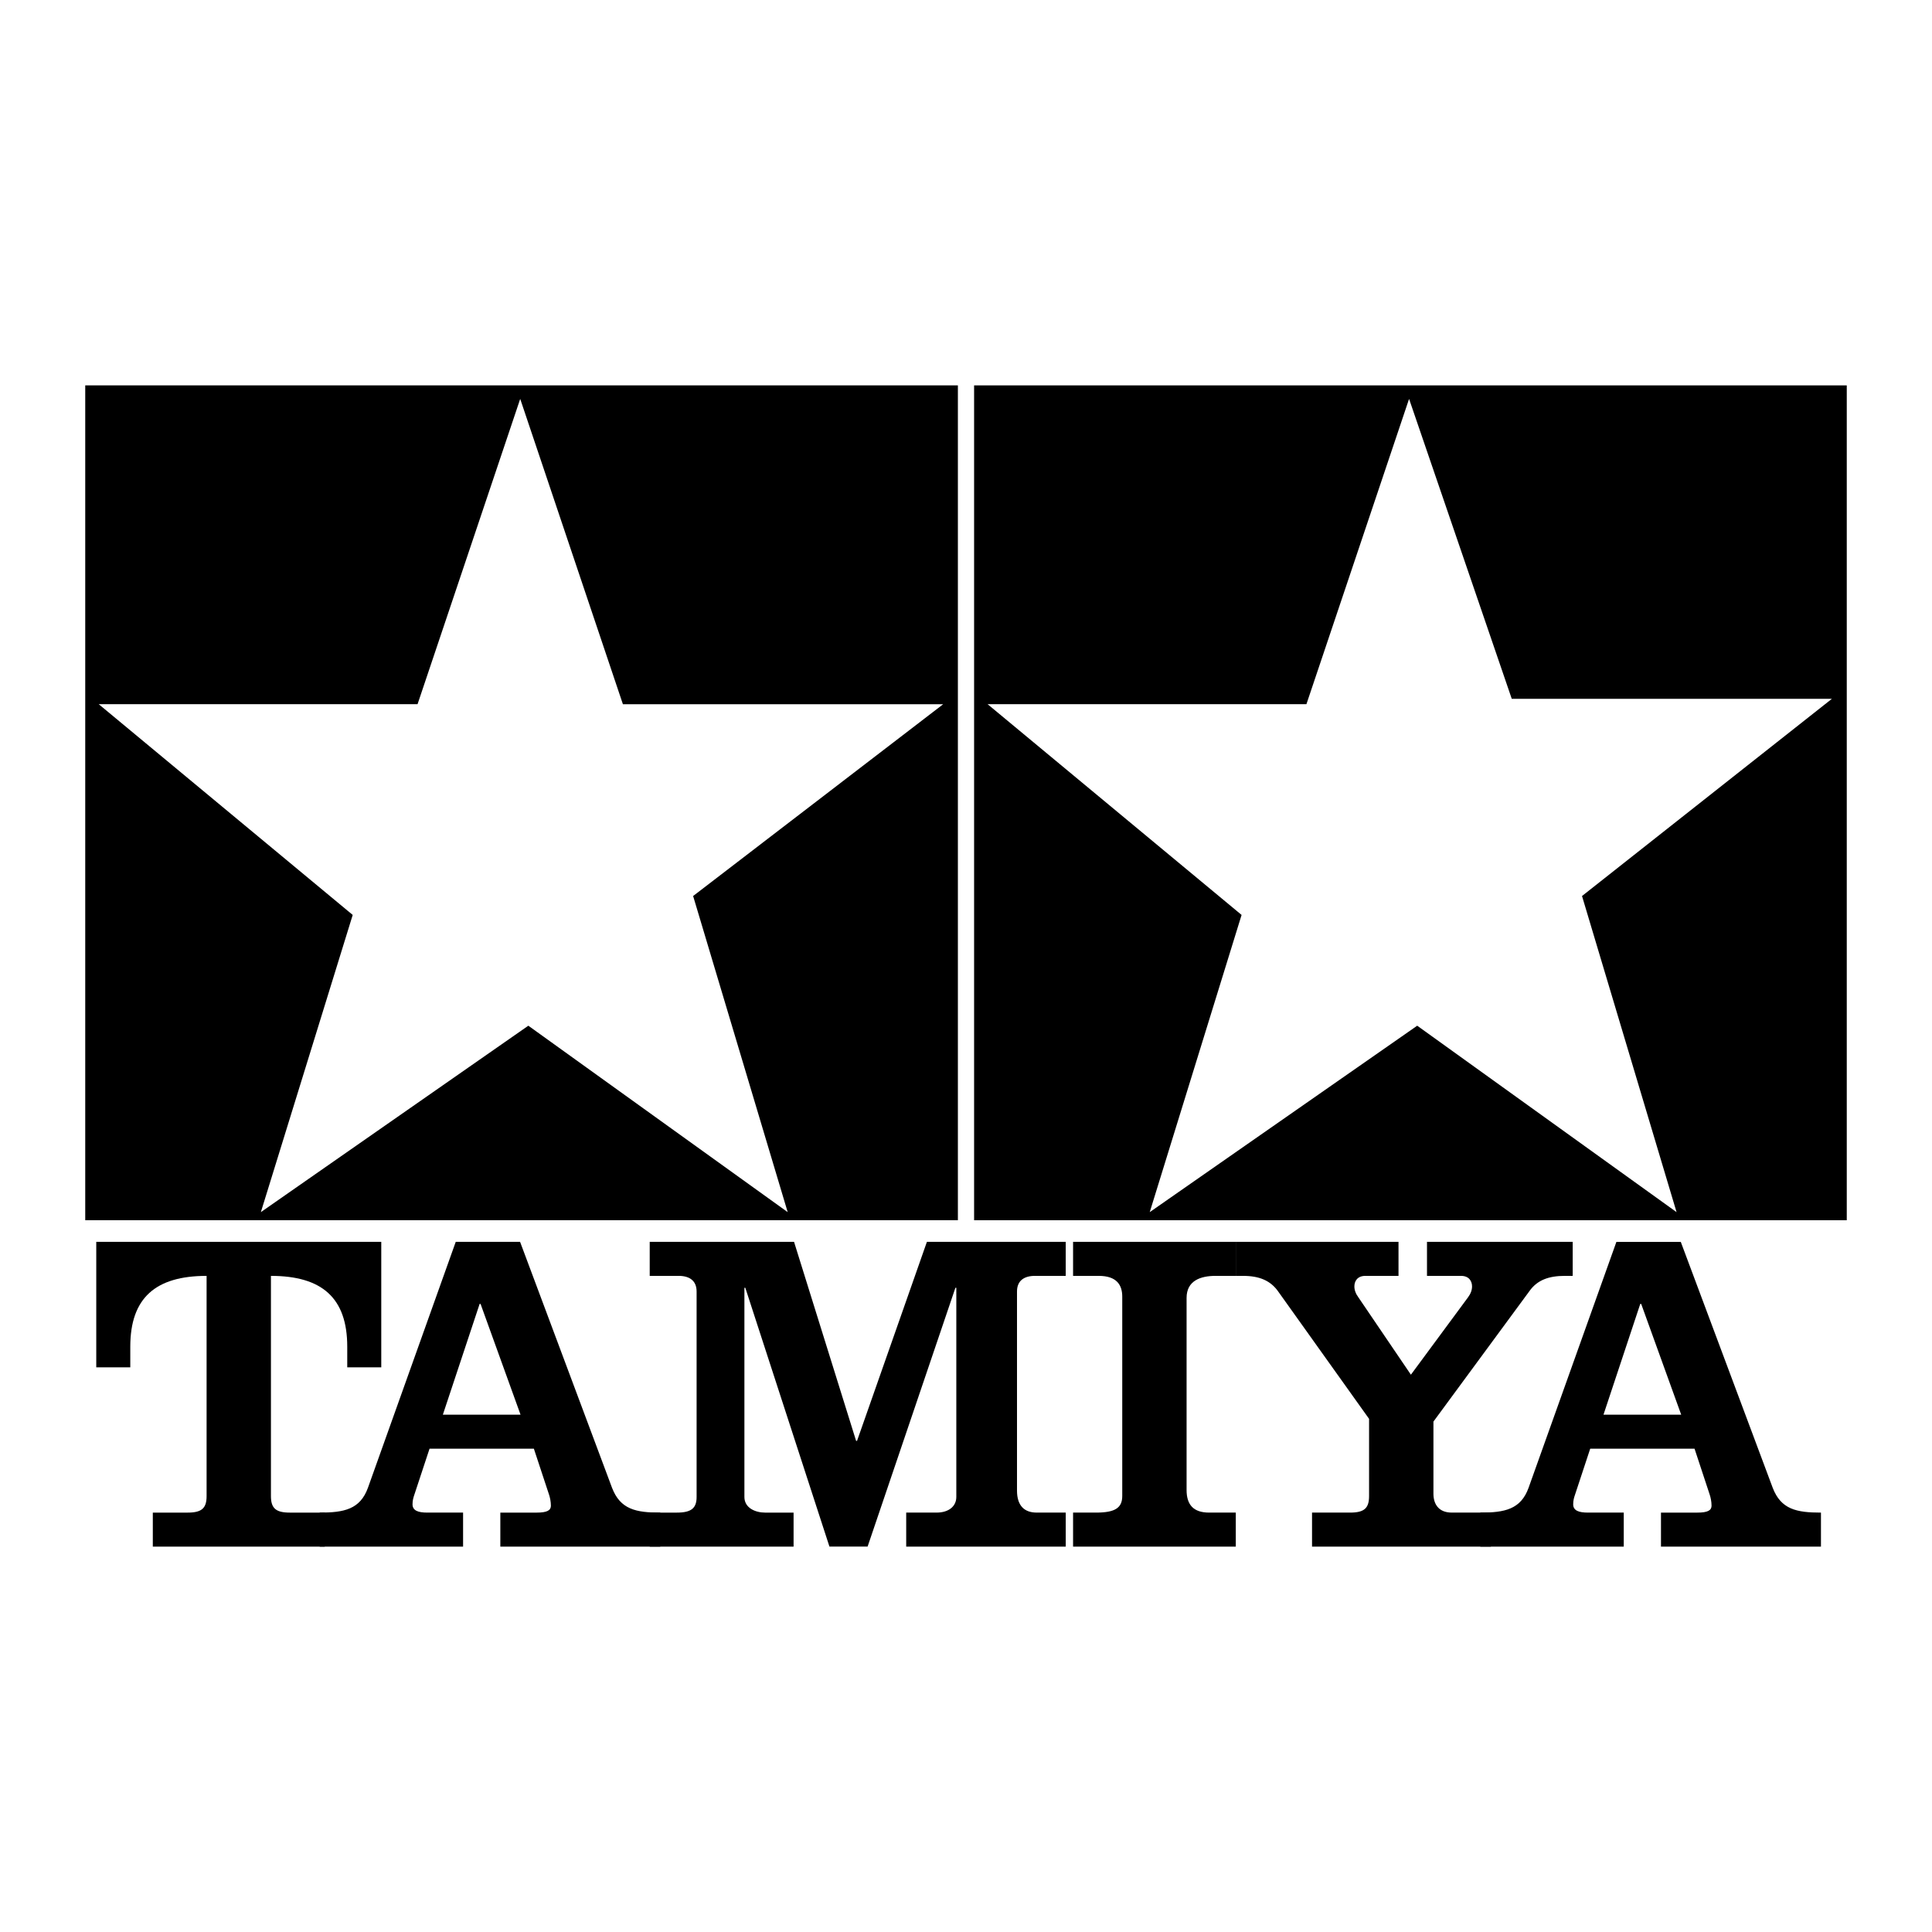
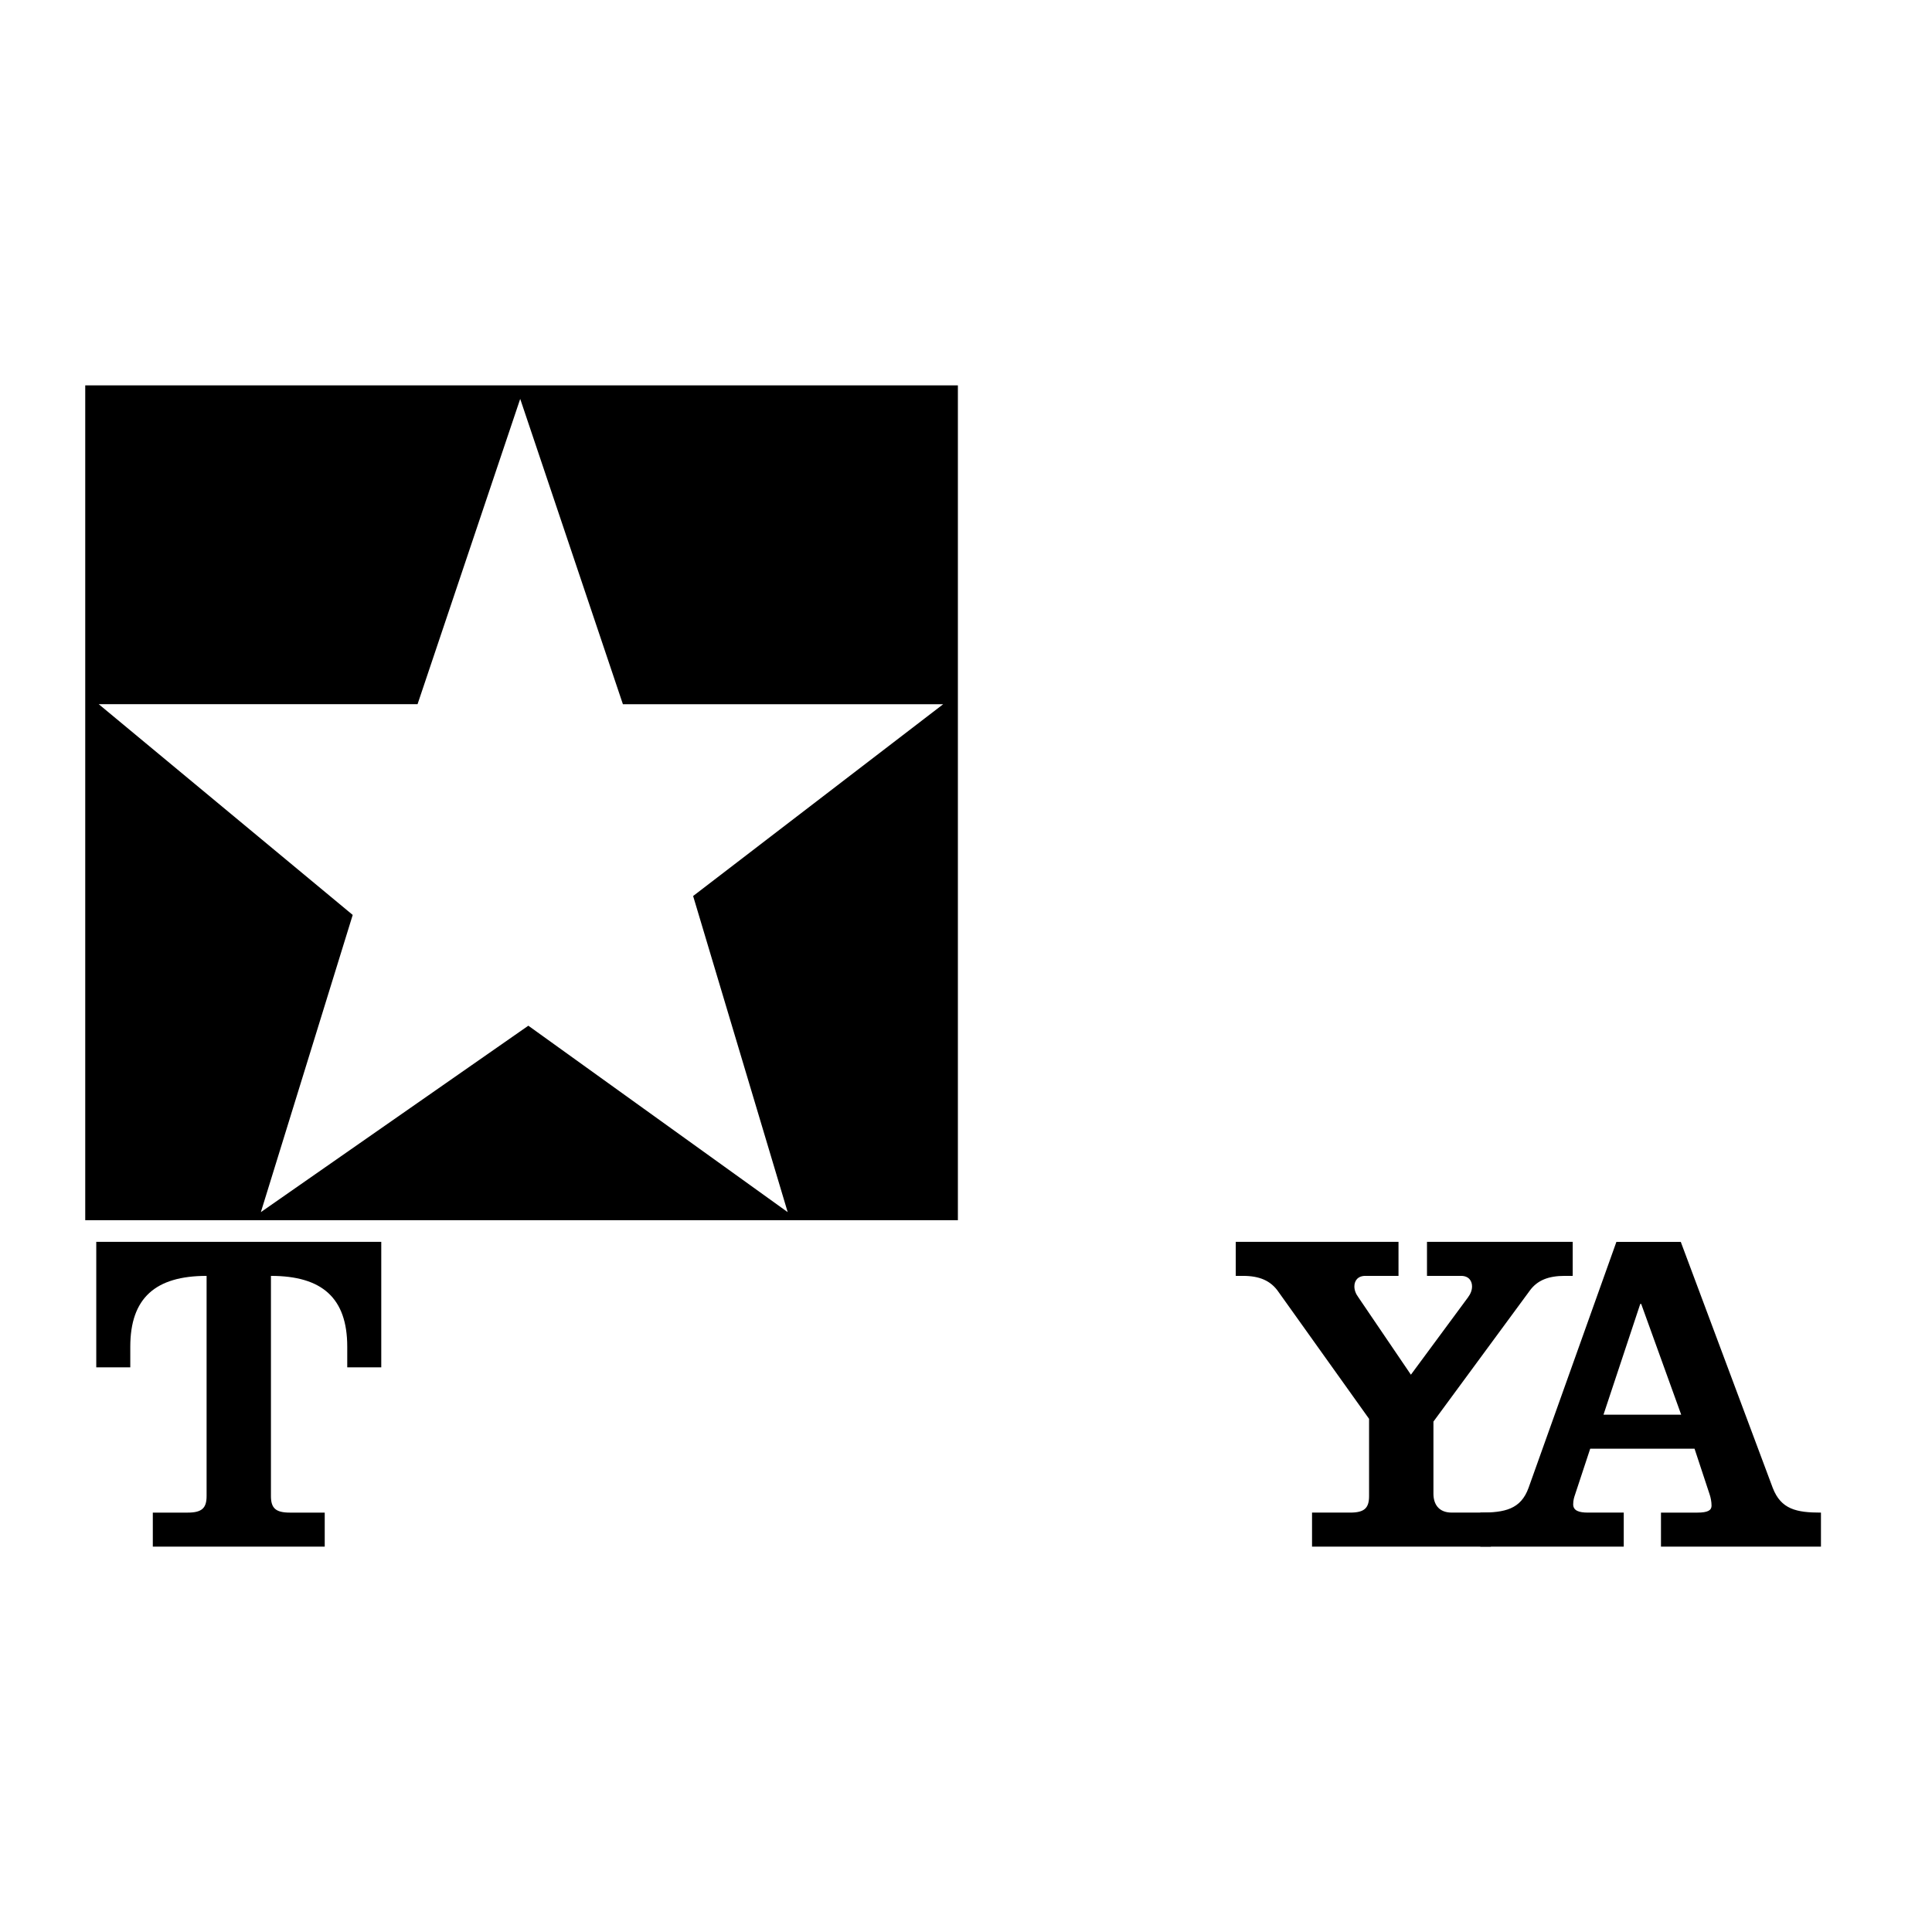
<svg xmlns="http://www.w3.org/2000/svg" width="2500" height="2500" viewBox="0 0 192.756 192.756">
  <g fill-rule="evenodd" clip-rule="evenodd">
    <path fill="#fff" d="M0 0h192.756v192.756H0V0z" />
-     <path d="M97.186 121.742h87.066V38.45H97.186v83.292z" />
-     <path fill="#fff" d="M140.584 39.798l-10.242 30.46H98.535l25.338 21.025-9.164 29.652 26.686-18.6 25.876 18.6-9.433-31.539L182.77 69.72h-31.942l-10.244-29.922z" />
+     <path fill="#fff" d="M140.584 39.798l-10.242 30.46H98.535l25.338 21.025-9.164 29.652 26.686-18.6 25.876 18.6-9.433-31.539L182.77 69.72l-10.244-29.922z" />
    <path d="M8.504 121.742h87.065V38.45H8.504v83.292z" />
    <path fill="#fff" d="M51.901 39.798l-10.242 30.46H9.852L35.19 91.283l-9.164 29.652 26.686-18.6 25.876 18.6-9.435-31.539 24.946-19.133H62.148L51.901 39.798z" />
    <path d="M38.039 123.9v12.52h-3.394v-2.063c0-4.864-2.522-7.062-7.613-7.062v21.967c0 1.193.458 1.651 1.881 1.651h3.485v3.394H15.246v-3.394h3.486c1.421 0 1.88-.458 1.88-1.651v-21.967c-5.09 0-7.613 2.198-7.613 7.062v2.063H9.604V123.9h28.435z" />
-     <path d="M44.184 141.144l3.669-11.053h.092l3.99 11.053h-7.751zm2.018 13.162v-3.394h-3.577c-.871 0-1.467-.184-1.467-.825 0-.412.092-.688.183-.963l1.514-4.586h10.41l1.514 4.586c.092.275.184.688.184 1.101 0 .458-.367.688-1.422.688h-3.623v3.394h15.959v-3.394c-2.431 0-3.99-.321-4.815-2.477L51.889 123.9h-6.42l-8.759 24.535c-.78 2.155-2.385 2.477-4.816 2.477v3.394h14.308z" />
-     <path d="M74.269 149.353c0 1.102 1.101 1.56 2.064 1.56h2.843v3.394H64.822v-3.394h2.706c1.467 0 1.972-.458 1.972-1.56v-20.499c0-1.101-.734-1.56-1.788-1.56h-2.89V123.9h14.4l6.192 19.857h.092l6.971-19.857h13.85v3.394h-3.072c-1.055 0-1.789.459-1.789 1.56v19.857c0 1.468.688 2.201 1.973 2.201h2.889v3.394H90.412v-3.394h3.027c1.238 0 1.973-.642 1.973-1.56v-20.866h-.092l-8.76 25.819h-3.806l-8.393-25.819h-.092v20.867zM107.061 154.306v-3.394h2.293c1.879 0 2.613-.458 2.613-1.651v-19.903c0-1.146-.551-2.063-2.338-2.063h-2.568V123.9h16.234v3.394h-2.018c-1.469 0-2.891.459-2.891 2.198v19.173c0 1.468.689 2.247 2.248 2.247h2.66v3.394h-16.233z" />
    <path d="M139.529 123.9v3.394h-3.305c-.777 0-1.098.504-1.098 1.053 0 .368.137.735.41 1.103l5.23 7.704 5.688-7.704c.275-.367.412-.734.412-1.103 0-.549-.322-1.053-1.1-1.053h-3.395V123.9h14.537v3.394h-.779c-1.605 0-2.75.412-3.531 1.511l-9.584 13.027v7.2c0 .963.459 1.88 1.834 1.88h3.898v3.394h-17.844v-3.394h3.811c1.422 0 1.879-.458 1.879-1.651v-7.704l-9.033-12.658c-.783-1.146-1.93-1.604-3.535-1.604h-.732V123.9h16.237z" />
    <path d="M159.98 141.144l3.67-11.053h.092l3.992 11.053h-7.754zm2.022 13.162v-3.394h-3.578c-.873 0-1.467-.184-1.467-.825 0-.412.092-.688.184-.963l1.514-4.586h10.41l1.514 4.586c.092.275.182.688.182 1.101 0 .458-.367.688-1.42.688h-3.625v3.394h15.961v-3.394c-2.43 0-3.99-.321-4.814-2.477l-9.172-24.535h-6.422l-8.762 24.535c-.777 2.155-2.383 2.477-4.816 2.477v3.394h14.311v-.001z" />
  </g>
</svg>